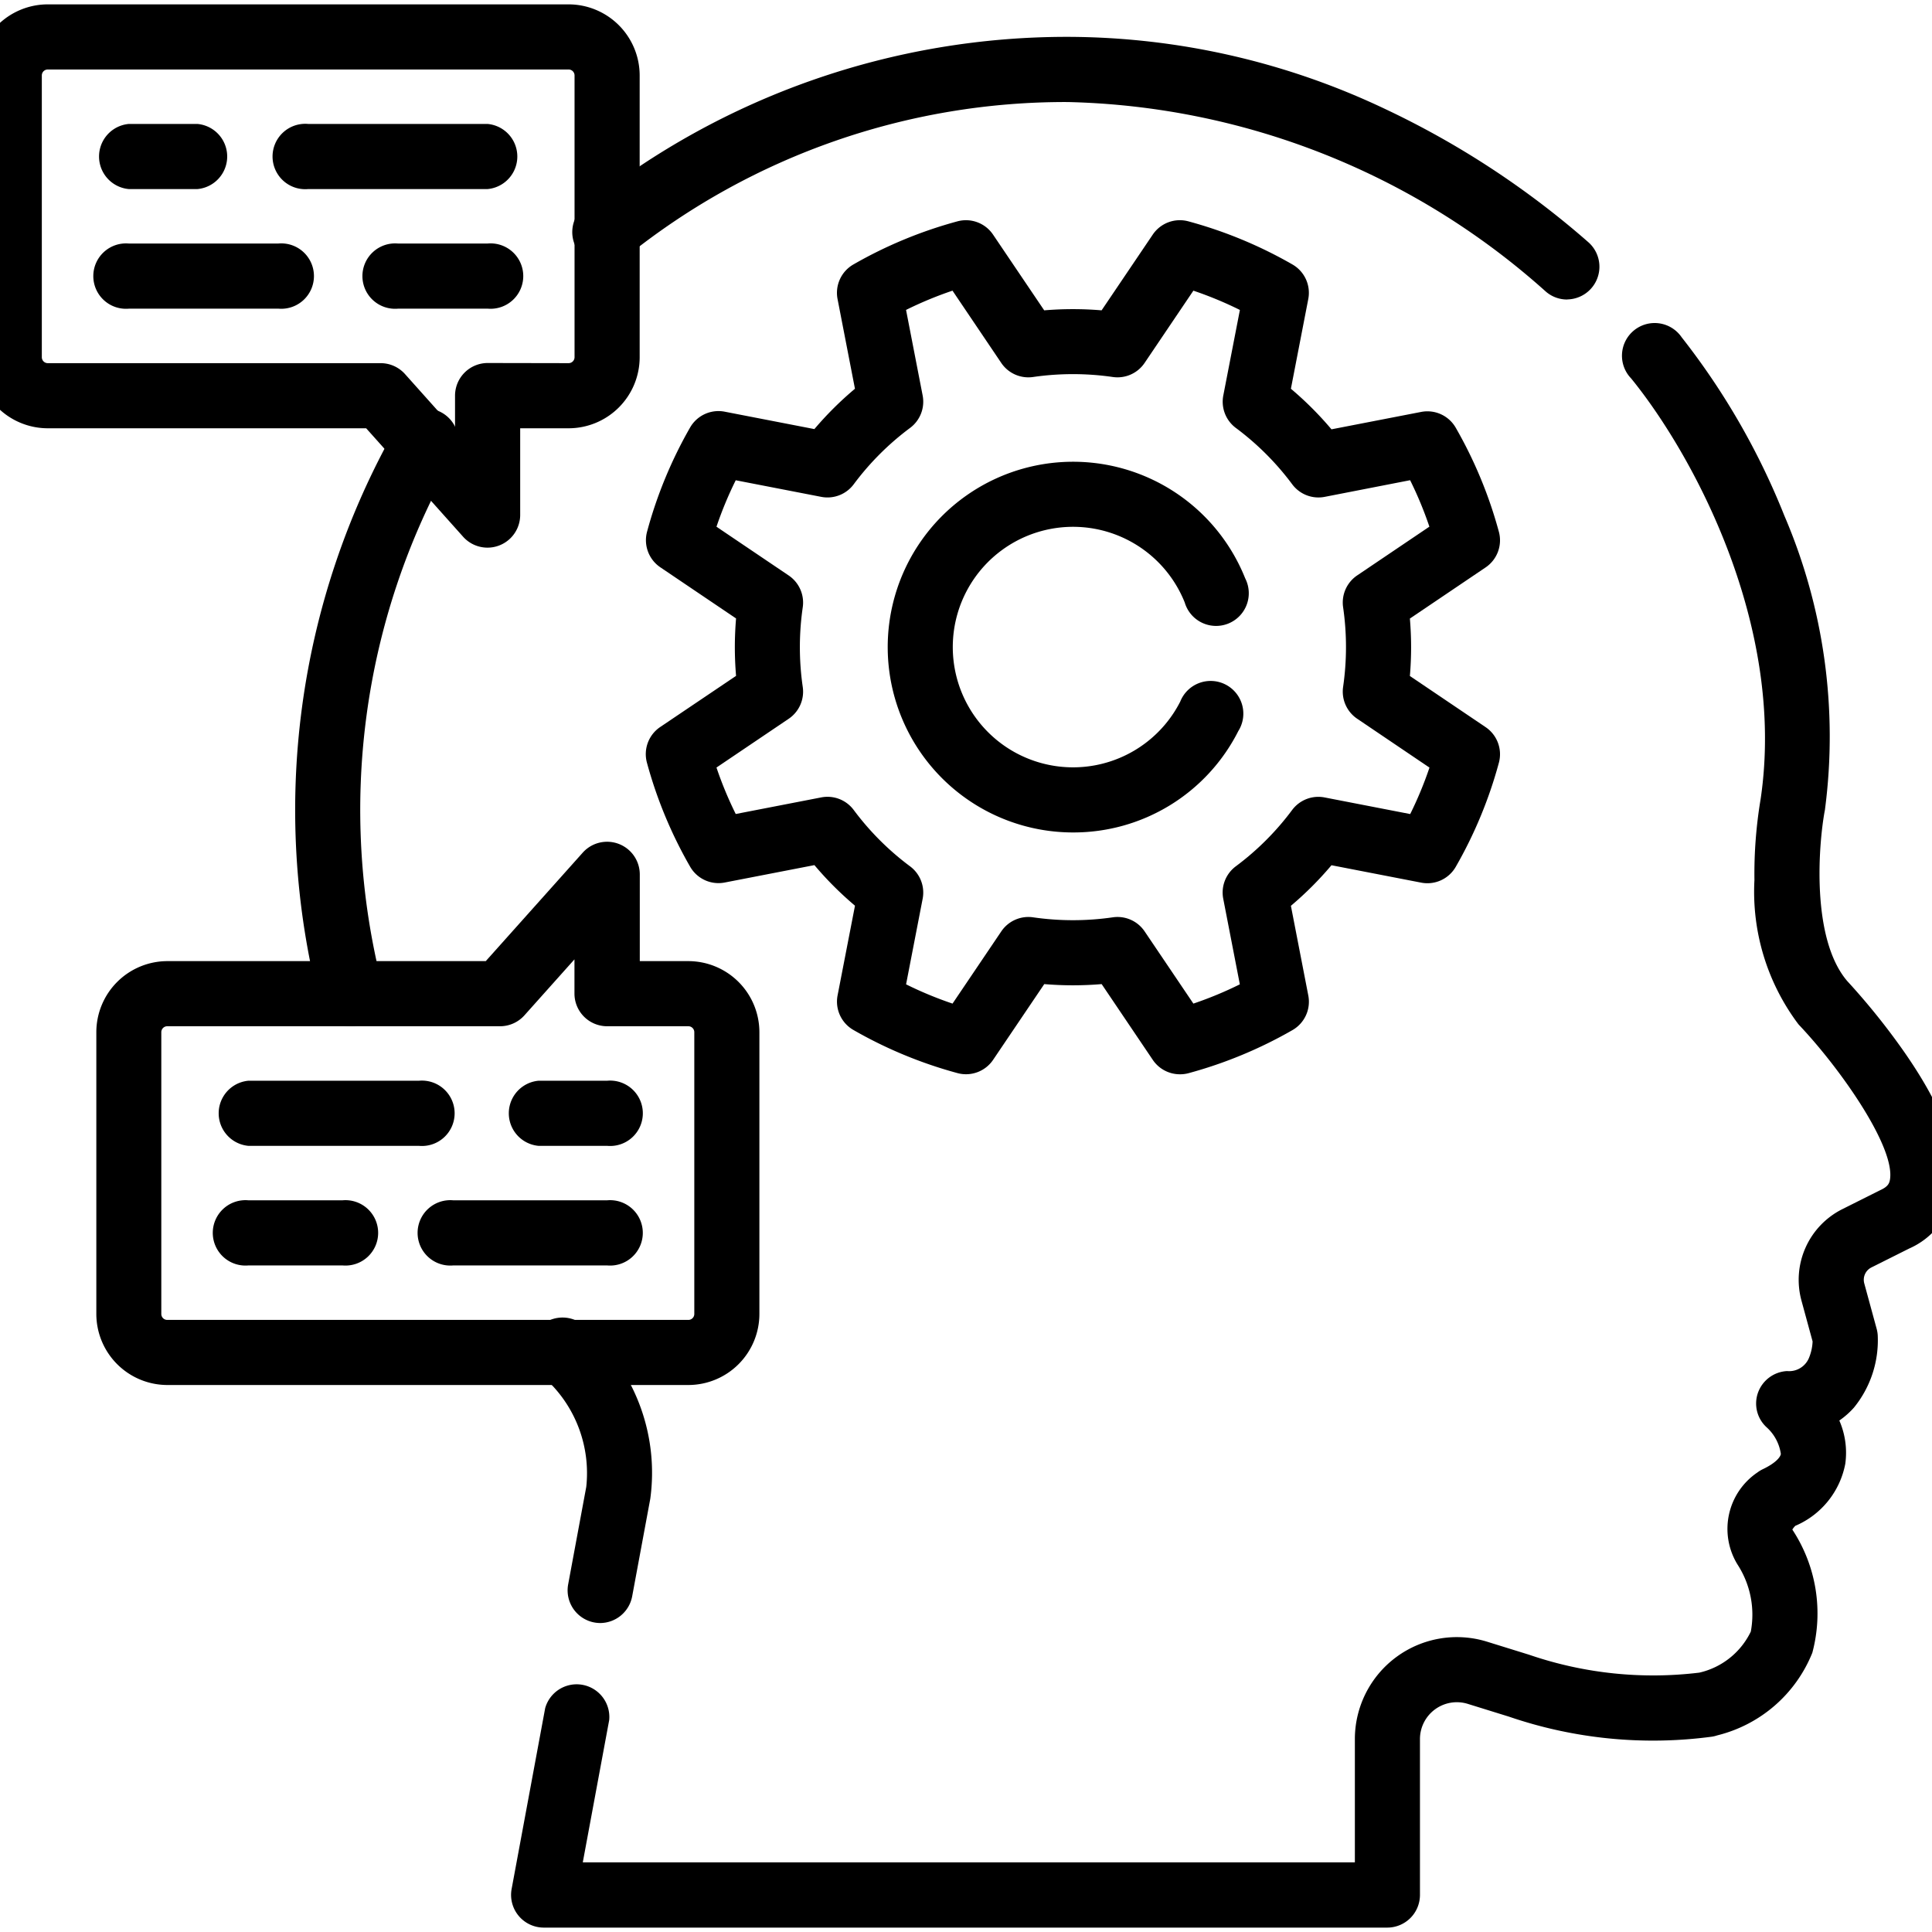
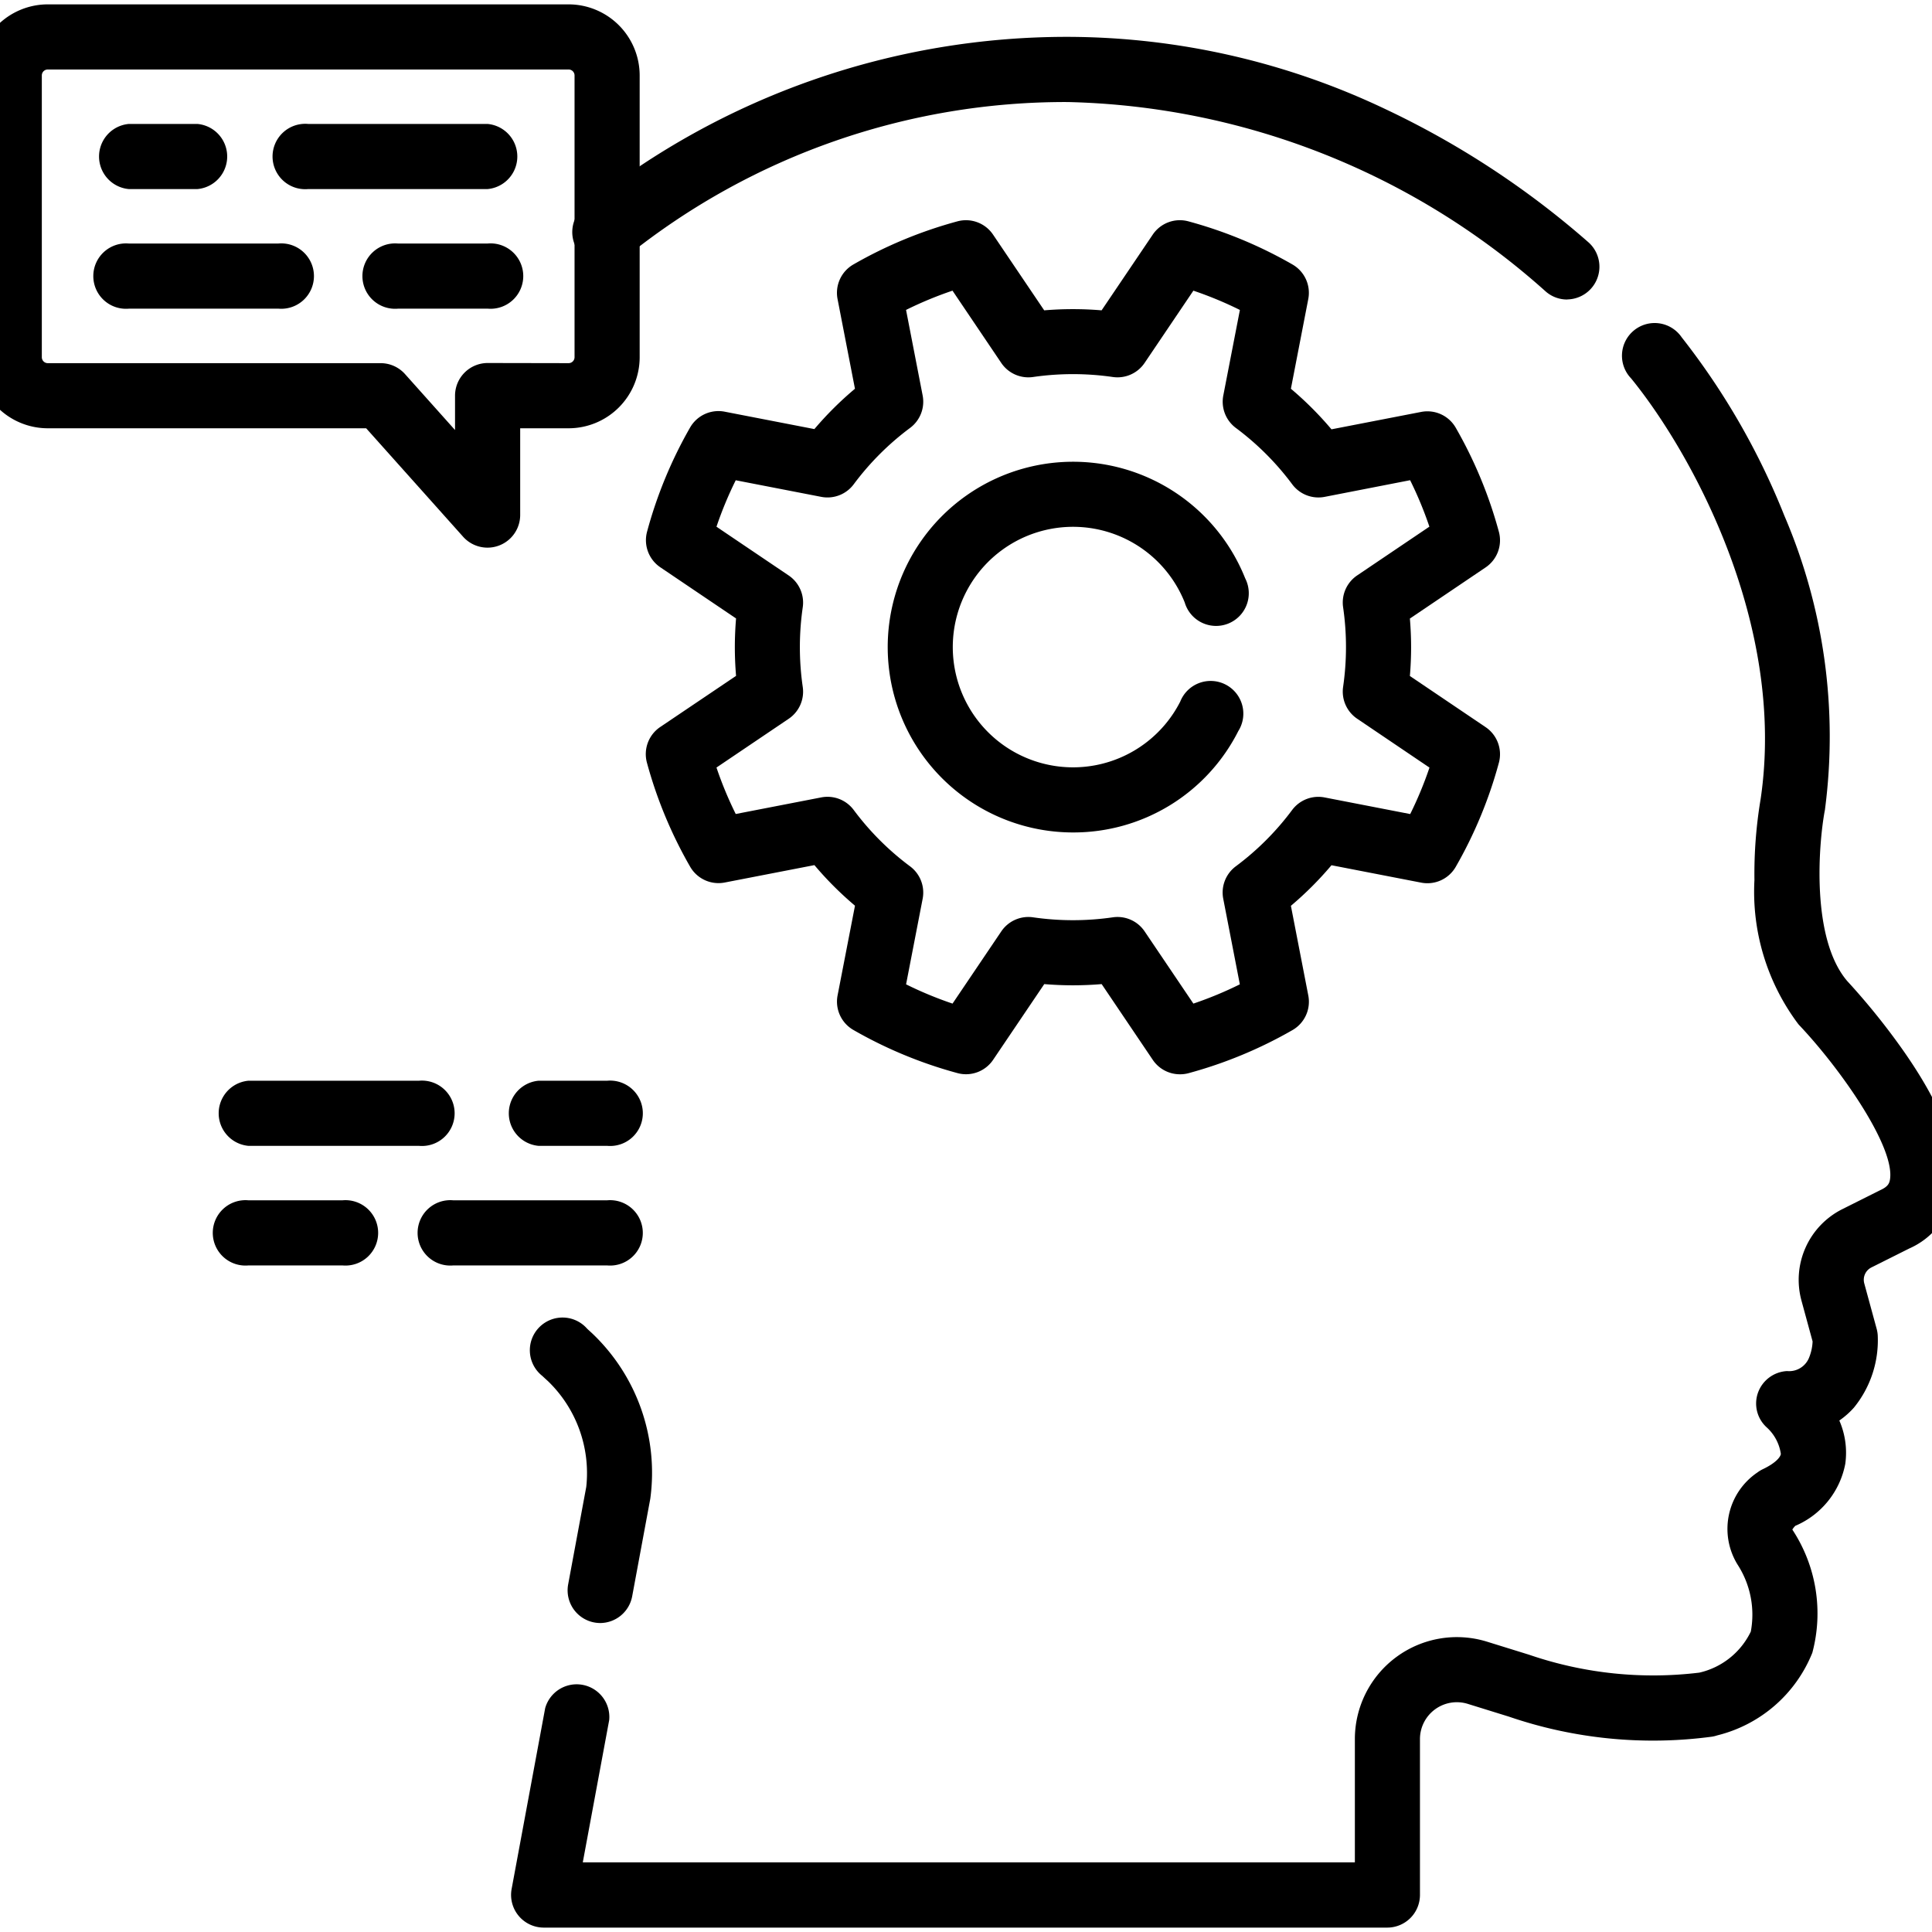
<svg xmlns="http://www.w3.org/2000/svg" viewBox="0 0 65 65" height="65" width="65">
  <defs>
    <clipPath id="clip-path">
      <rect transform="translate(0.629 0.629)" height="65" width="65" data-name="Rectangle 9539" id="Rectangle_9539" />
    </clipPath>
  </defs>
  <g clip-path="url(#clip-path)" transform="translate(-0.629 -0.629)" id="natural-language">
    <path transform="translate(8.242 1.062)" d="M45.11,9.644a1.091,1.091,0,0,1-.72-.271A24.928,24.928,0,0,0,28.315,3,23.555,23.555,0,0,0,13.5,8.171a1.1,1.1,0,1,1-1.365-1.714A25.894,25.894,0,0,1,28.315.807,24.982,24.982,0,0,1,38.961,3.221a29.354,29.354,0,0,1,6.87,4.5,1.1,1.1,0,0,1-.721,1.92Z" data-name="Path 32662" id="Path_32662" />
    <path transform="translate(7.675 18.194)" d="M13.147,37.04a1.1,1.1,0,0,1-1.078-1.3l.609-3.28a4.3,4.3,0,0,0-1.283-3.553l-.048-.044c-.05-.045-.1-.091-.148-.137a1.1,1.1,0,1,1,1.509-1.588c.046.044.094.087.141.13l.026.024a6.468,6.468,0,0,1,1.957,5.568l-.609,3.28A1.1,1.1,0,0,1,13.147,37.04Z" data-name="Path 32663" id="Path_32663" />
-     <path transform="translate(4.511 6.067)" d="M7.919,29.09a1.1,1.1,0,0,1-1.06-.824,26.084,26.084,0,0,1,2.574-19.3,1.1,1.1,0,1,1,1.9,1.083A23.893,23.893,0,0,0,8.981,27.723,1.1,1.1,0,0,1,7.919,29.09Z" data-name="Path 32664" id="Path_32664" />
    <path transform="translate(7.394 4.912)" d="M39.914,60.569H11.525a1.1,1.1,0,0,1-1.077-1.3l1.129-6.084a1.1,1.1,0,0,1,2.154.4l-.889,4.789H38.818V54.228a3.432,3.432,0,0,1,4.448-3.278l1.412.438.059.02a12.854,12.854,0,0,0,5.67.583,2.552,2.552,0,0,0,1.732-1.381,3.1,3.1,0,0,0-.441-2.247l-.012-.019a2.291,2.291,0,0,1,.673-3.086,1.1,1.1,0,0,1,.18-.11c.423-.2.593-.4.611-.513a1.491,1.491,0,0,0-.481-.9,1.084,1.084,0,0,1-.286-1.169,1.1,1.1,0,0,1,.977-.721.722.722,0,0,0,.734-.438,1.639,1.639,0,0,0,.124-.558l-.377-1.383A2.66,2.66,0,0,1,55.213,36.4l1.284-.643.021-.01c.239-.113.277-.22.3-.328.2-1.082-1.641-3.722-3.05-5.212l-.032-.036a7.415,7.415,0,0,1-1.475-4.846,15.257,15.257,0,0,1,.208-2.721c.872-5.883-2.327-11.664-4.356-14.155a1.1,1.1,0,1,1,1.7-1.384,24.2,24.2,0,0,1,3.454,6,18.836,18.836,0,0,1,1.368,9.879q0,.021-.007.042c-.207,1.108-.473,4.294.753,5.735a23.211,23.211,0,0,1,1.9,2.36c1.367,1.957,1.92,3.508,1.689,4.74a2.581,2.581,0,0,1-1.5,1.9l-1.274.638a.464.464,0,0,0-.24.536l.416,1.525a1.1,1.1,0,0,1,.037.22,3.585,3.585,0,0,1-.8,2.434,2.742,2.742,0,0,1-.492.435,2.707,2.707,0,0,1,.2,1.459,2.846,2.846,0,0,1-1.681,2.084.668.668,0,0,0-.1.126,5.125,5.125,0,0,1,.673,4.144,4.643,4.643,0,0,1-3.2,2.78,1.1,1.1,0,0,1-.174.043A14.949,14.949,0,0,1,44,53.471l-1.383-.429a1.241,1.241,0,0,0-1.609,1.186v5.246A1.1,1.1,0,0,1,39.914,60.569Z" data-name="Path 32665" id="Path_32665" />
    <path transform="translate(9.193 3.508)" d="M31.13,33.264a1.1,1.1,0,0,1-.908-.482L28.5,30.23a11.555,11.555,0,0,1-1.931,0l-1.723,2.551a1.1,1.1,0,0,1-1.194.444,14.777,14.777,0,0,1-3.508-1.454,1.1,1.1,0,0,1-.529-1.158l.586-3.021a11.419,11.419,0,0,1-1.365-1.365l-3.021.586a1.1,1.1,0,0,1-1.158-.529A14.771,14.771,0,0,1,13.2,22.776a1.1,1.1,0,0,1,.444-1.193L16.2,19.86c-.027-.321-.041-.644-.041-.966s.014-.645.041-.966l-2.551-1.723a1.1,1.1,0,0,1-.444-1.193A14.773,14.773,0,0,1,14.656,11.5a1.1,1.1,0,0,1,1.158-.529l3.021.586A11.419,11.419,0,0,1,20.2,10.2l-.586-3.021a1.1,1.1,0,0,1,.529-1.158,14.773,14.773,0,0,1,3.508-1.454,1.1,1.1,0,0,1,1.193.444l1.723,2.551a11.55,11.55,0,0,1,1.931,0l1.723-2.551a1.1,1.1,0,0,1,1.194-.444,14.775,14.775,0,0,1,3.508,1.454,1.1,1.1,0,0,1,.529,1.158L34.867,10.2a11.426,11.426,0,0,1,1.365,1.365l3.021-.586a1.1,1.1,0,0,1,1.158.529,14.773,14.773,0,0,1,1.454,3.508,1.1,1.1,0,0,1-.444,1.193l-2.551,1.723c.027.321.041.644.041.966s-.014.645-.041.966l2.551,1.723a1.1,1.1,0,0,1,.444,1.193,14.772,14.772,0,0,1-1.454,3.508,1.1,1.1,0,0,1-1.158.529l-3.021-.586a11.425,11.425,0,0,1-1.365,1.365l.586,3.021a1.1,1.1,0,0,1-.529,1.158,14.779,14.779,0,0,1-3.508,1.454A1.1,1.1,0,0,1,31.13,33.264ZM21.92,30.238a12.591,12.591,0,0,0,1.563.648l1.642-2.432a1.1,1.1,0,0,1,1.066-.471,9.366,9.366,0,0,0,2.686,0,1.1,1.1,0,0,1,1.067.471l1.642,2.432a12.592,12.592,0,0,0,1.563-.648l-.559-2.882a1.1,1.1,0,0,1,.421-1.087,9.239,9.239,0,0,0,1.9-1.9A1.1,1.1,0,0,1,36,23.95l2.881.559a12.584,12.584,0,0,0,.648-1.563L37.094,21.3a1.1,1.1,0,0,1-.471-1.066,9.325,9.325,0,0,0,0-2.686,1.1,1.1,0,0,1,.471-1.066l2.432-1.642a12.588,12.588,0,0,0-.648-1.563L36,13.838a1.1,1.1,0,0,1-1.087-.421,9.242,9.242,0,0,0-1.9-1.9,1.1,1.1,0,0,1-.421-1.087l.559-2.881A12.586,12.586,0,0,0,31.586,6.9L29.943,9.334a1.1,1.1,0,0,1-1.066.471,9.362,9.362,0,0,0-2.686,0,1.1,1.1,0,0,1-1.067-.471L23.482,6.9a12.584,12.584,0,0,0-1.563.648l.559,2.881a1.1,1.1,0,0,1-.421,1.087,9.237,9.237,0,0,0-1.9,1.9,1.1,1.1,0,0,1-1.087.422l-2.881-.559a12.581,12.581,0,0,0-.648,1.563l2.432,1.642a1.1,1.1,0,0,1,.471,1.066,9.325,9.325,0,0,0,0,2.686,1.1,1.1,0,0,1-.471,1.066l-2.432,1.642a12.58,12.58,0,0,0,.648,1.563l2.881-.559a1.1,1.1,0,0,1,1.087.422,9.235,9.235,0,0,0,1.9,1.9,1.1,1.1,0,0,1,.421,1.087Z" data-name="Path 32666" id="Path_32666" />
    <path transform="translate(12.422 6.736)" d="M24.307,21.9a6.236,6.236,0,1,1,5.793-8.55,1.1,1.1,0,1,1-2.034.813,4.046,4.046,0,1,0-.15,3.332,1.1,1.1,0,1,1,1.953.993A6.212,6.212,0,0,1,24.307,21.9Z" data-name="Path 32667" id="Path_32667" />
    <path transform="translate(0.259 0.628)" d="M1.977.148H19.5a2.394,2.394,0,0,1,2.391,2.391v9.48A2.393,2.393,0,0,1,19.5,14.41H17.871v2.928a1.1,1.1,0,0,1-1.912.73L12.689,14.41H1.977A2.393,2.393,0,0,1-.414,12.019V2.539A2.393,2.393,0,0,1,1.977.148ZM19.5,12.219a.2.2,0,0,0,.2-.2V2.539a.2.2,0,0,0-.2-.2H1.977a.2.2,0,0,0-.2.2v9.48a.2.2,0,0,0,.2.2h11.2a1.1,1.1,0,0,1,.817.365l1.685,1.885V13.314a1.1,1.1,0,0,1,1.1-1.1Z" data-name="Path 32668" id="Path_32668" />
    <path transform="translate(1.855 2.225)" d="M5.417,4.765H3.107a1.1,1.1,0,0,1,0-2.191H5.417a1.1,1.1,0,0,1,0,2.191Z" data-name="Path 32669" id="Path_32669" />
    <path transform="translate(4.25 2.225)" d="M12.783,4.765H6.748a1.1,1.1,0,1,1,0-2.191h6.035a1.1,1.1,0,0,1,0,2.191Z" data-name="Path 32670" id="Path_32670" />
    <path transform="translate(1.855 3.822)" d="M8.137,7.192H3.107A1.1,1.1,0,1,1,3.107,5h5.03a1.1,1.1,0,1,1,0,2.191Z" data-name="Path 32671" id="Path_32671" />
    <path transform="translate(5.448 3.822)" d="M11.586,7.192H8.568A1.1,1.1,0,1,1,8.568,5h3.018a1.1,1.1,0,1,1,0,2.191Z" data-name="Path 32672" id="Path_32672" />
-     <path transform="translate(1.856 11.806)" d="M21.932,35.42H4.4A2.393,2.393,0,0,1,2.014,33.03v-9.48A2.393,2.393,0,0,1,4.4,21.159H15.116l3.27-3.658a1.1,1.1,0,0,1,1.912.73v2.928h1.633a2.393,2.393,0,0,1,2.391,2.391v9.48A2.393,2.393,0,0,1,21.932,35.42ZM4.4,23.35a.2.2,0,0,0-.2.2v9.48a.2.2,0,0,0,.2.2H21.932a.2.2,0,0,0,.2-.2v-9.48a.2.2,0,0,0-.2-.2H19.2a1.1,1.1,0,0,1-1.1-1.1V21.1l-1.685,1.885a1.1,1.1,0,0,1-.817.365Z" data-name="Path 32673" id="Path_32673" />
    <path transform="translate(3.452 16.597)" d="M8.7,26.606H5.535a1.1,1.1,0,1,1,0-2.191H8.7a1.1,1.1,0,1,1,0,2.191Z" data-name="Path 32674" id="Path_32674" />
    <path transform="translate(6.187 16.597)" d="M14.869,26.606H9.691a1.1,1.1,0,1,1,0-2.191h5.178a1.1,1.1,0,1,1,0,2.191Z" data-name="Path 32675" id="Path_32675" />
    <path transform="translate(3.452 15)" d="M11.273,24.18H5.535a1.1,1.1,0,0,1,0-2.191h5.738a1.1,1.1,0,1,1,0,2.191Z" data-name="Path 32676" id="Path_32676" />
    <path transform="translate(7.326 15)" d="M13.731,24.18H11.422a1.1,1.1,0,0,1,0-2.191h2.309a1.1,1.1,0,1,1,0,2.191Z" data-name="Path 32677" id="Path_32677" />
  </g>
</svg>